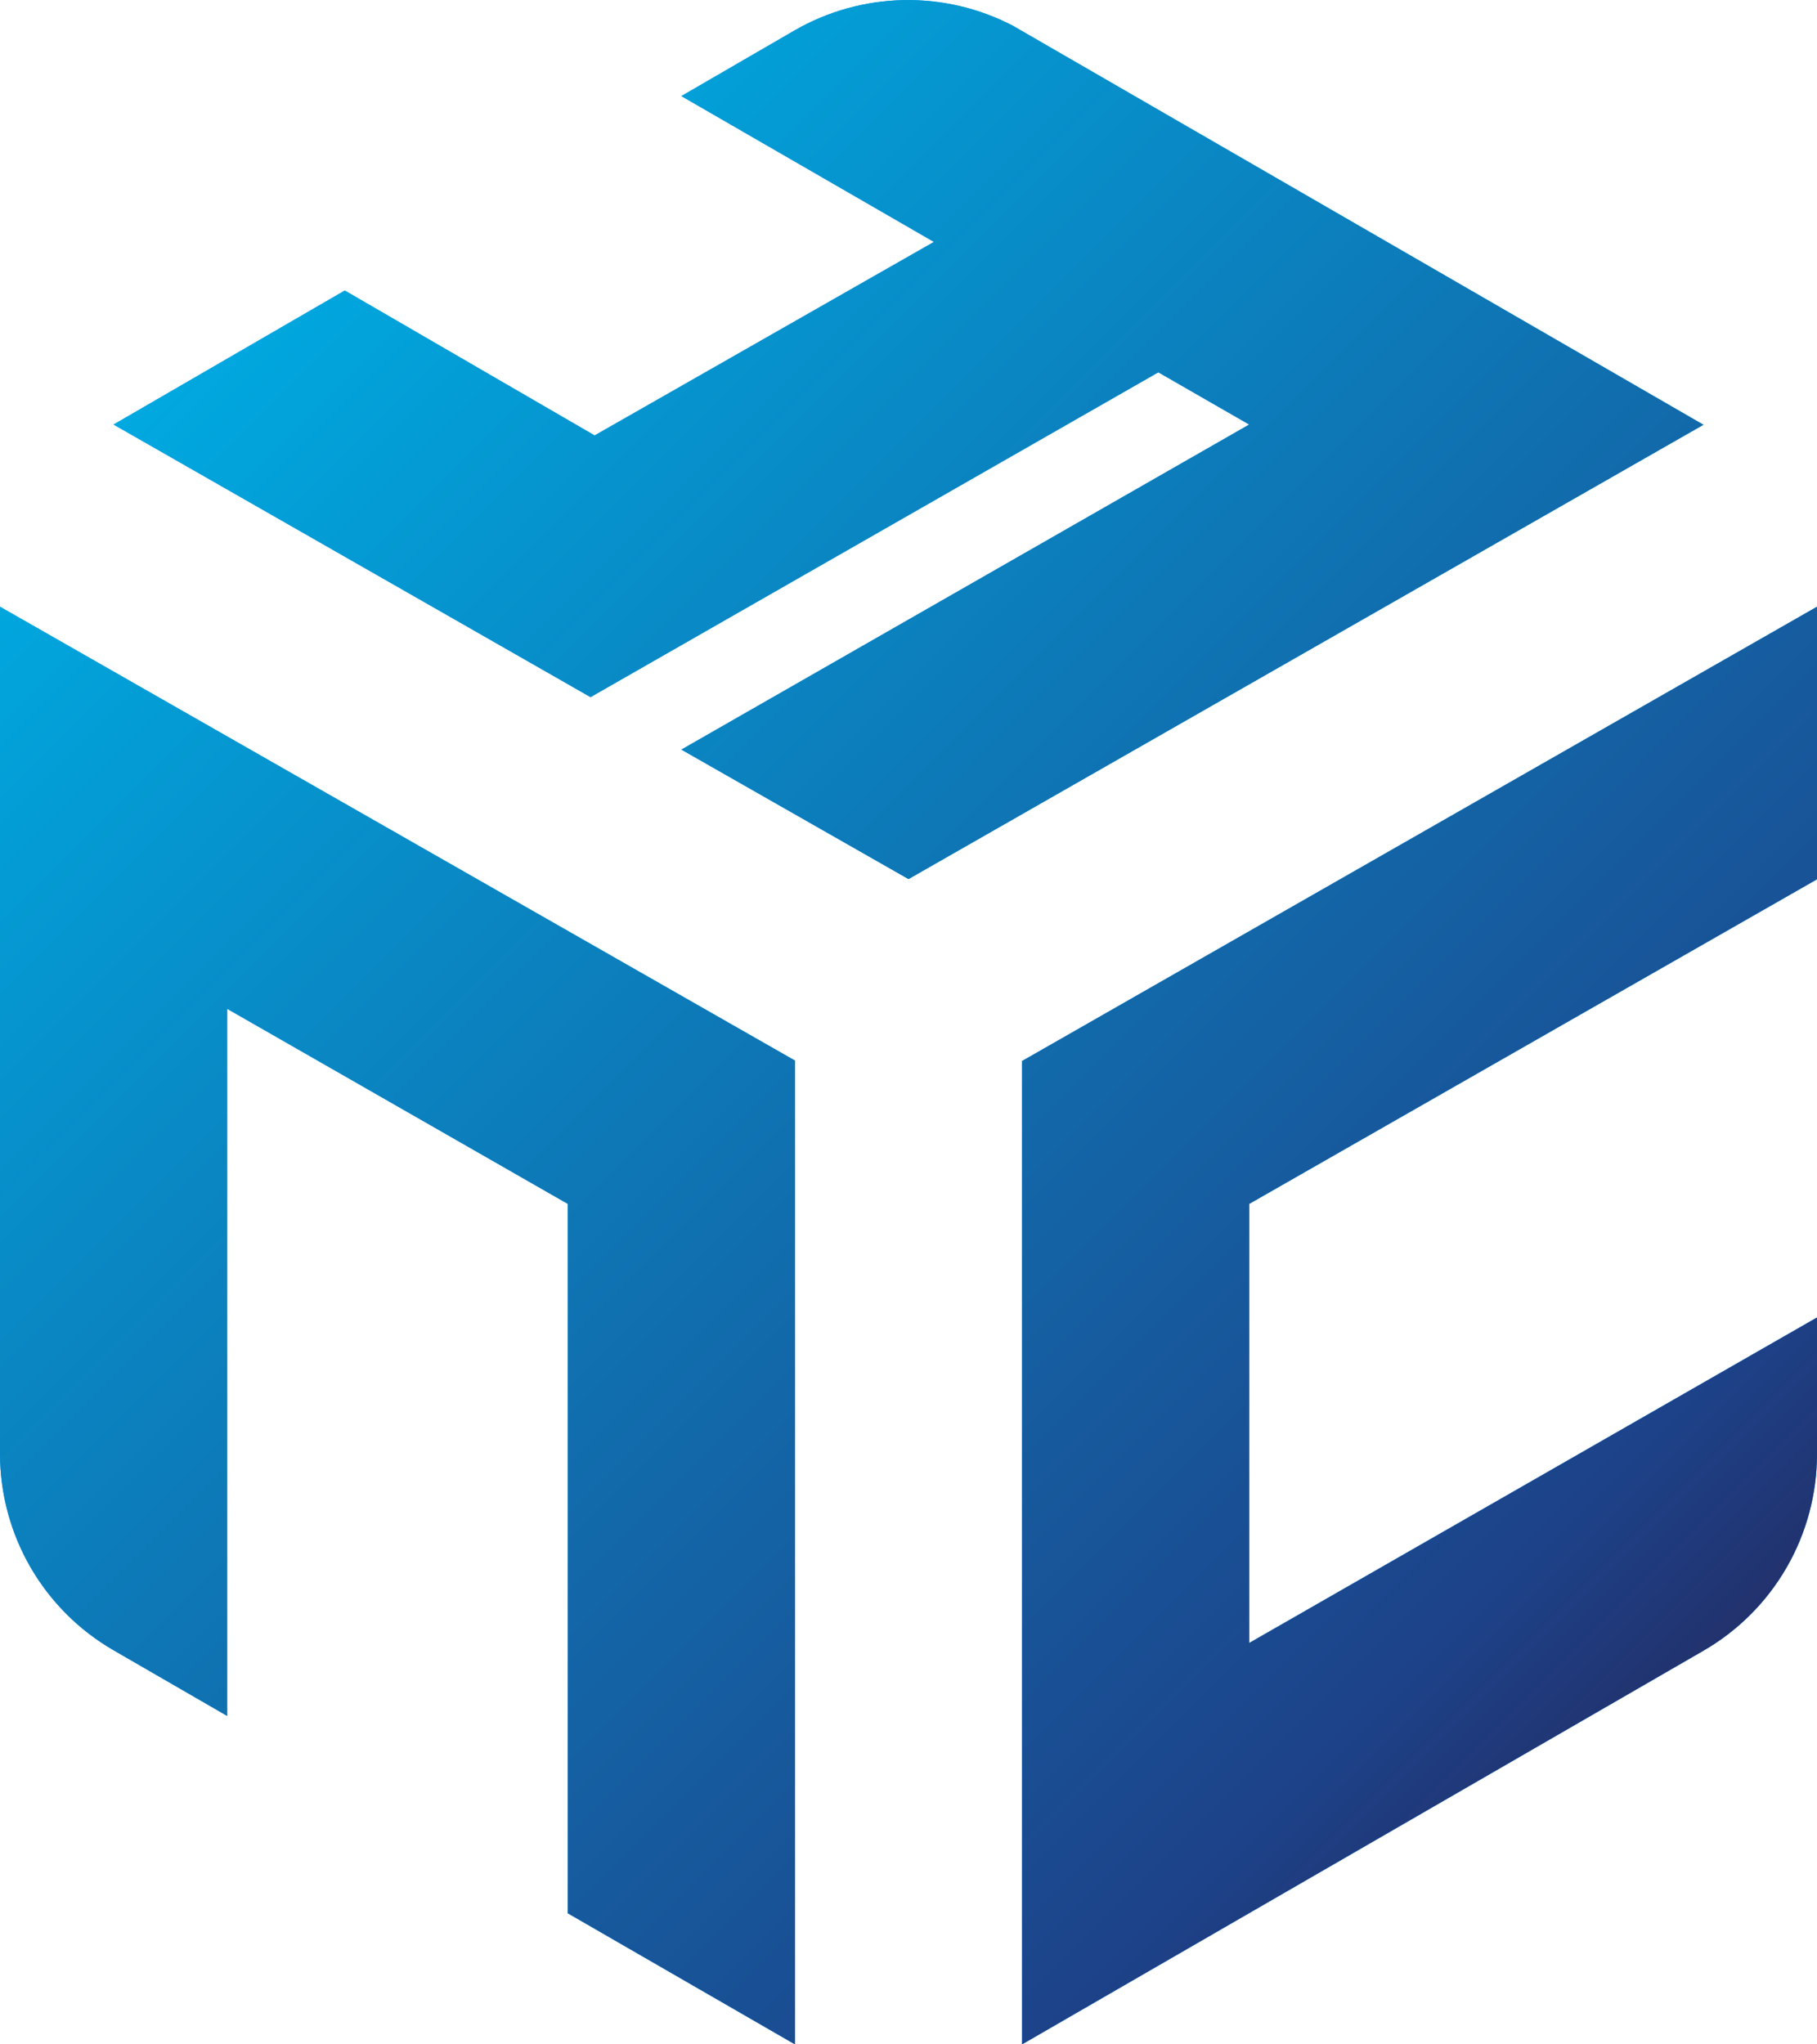
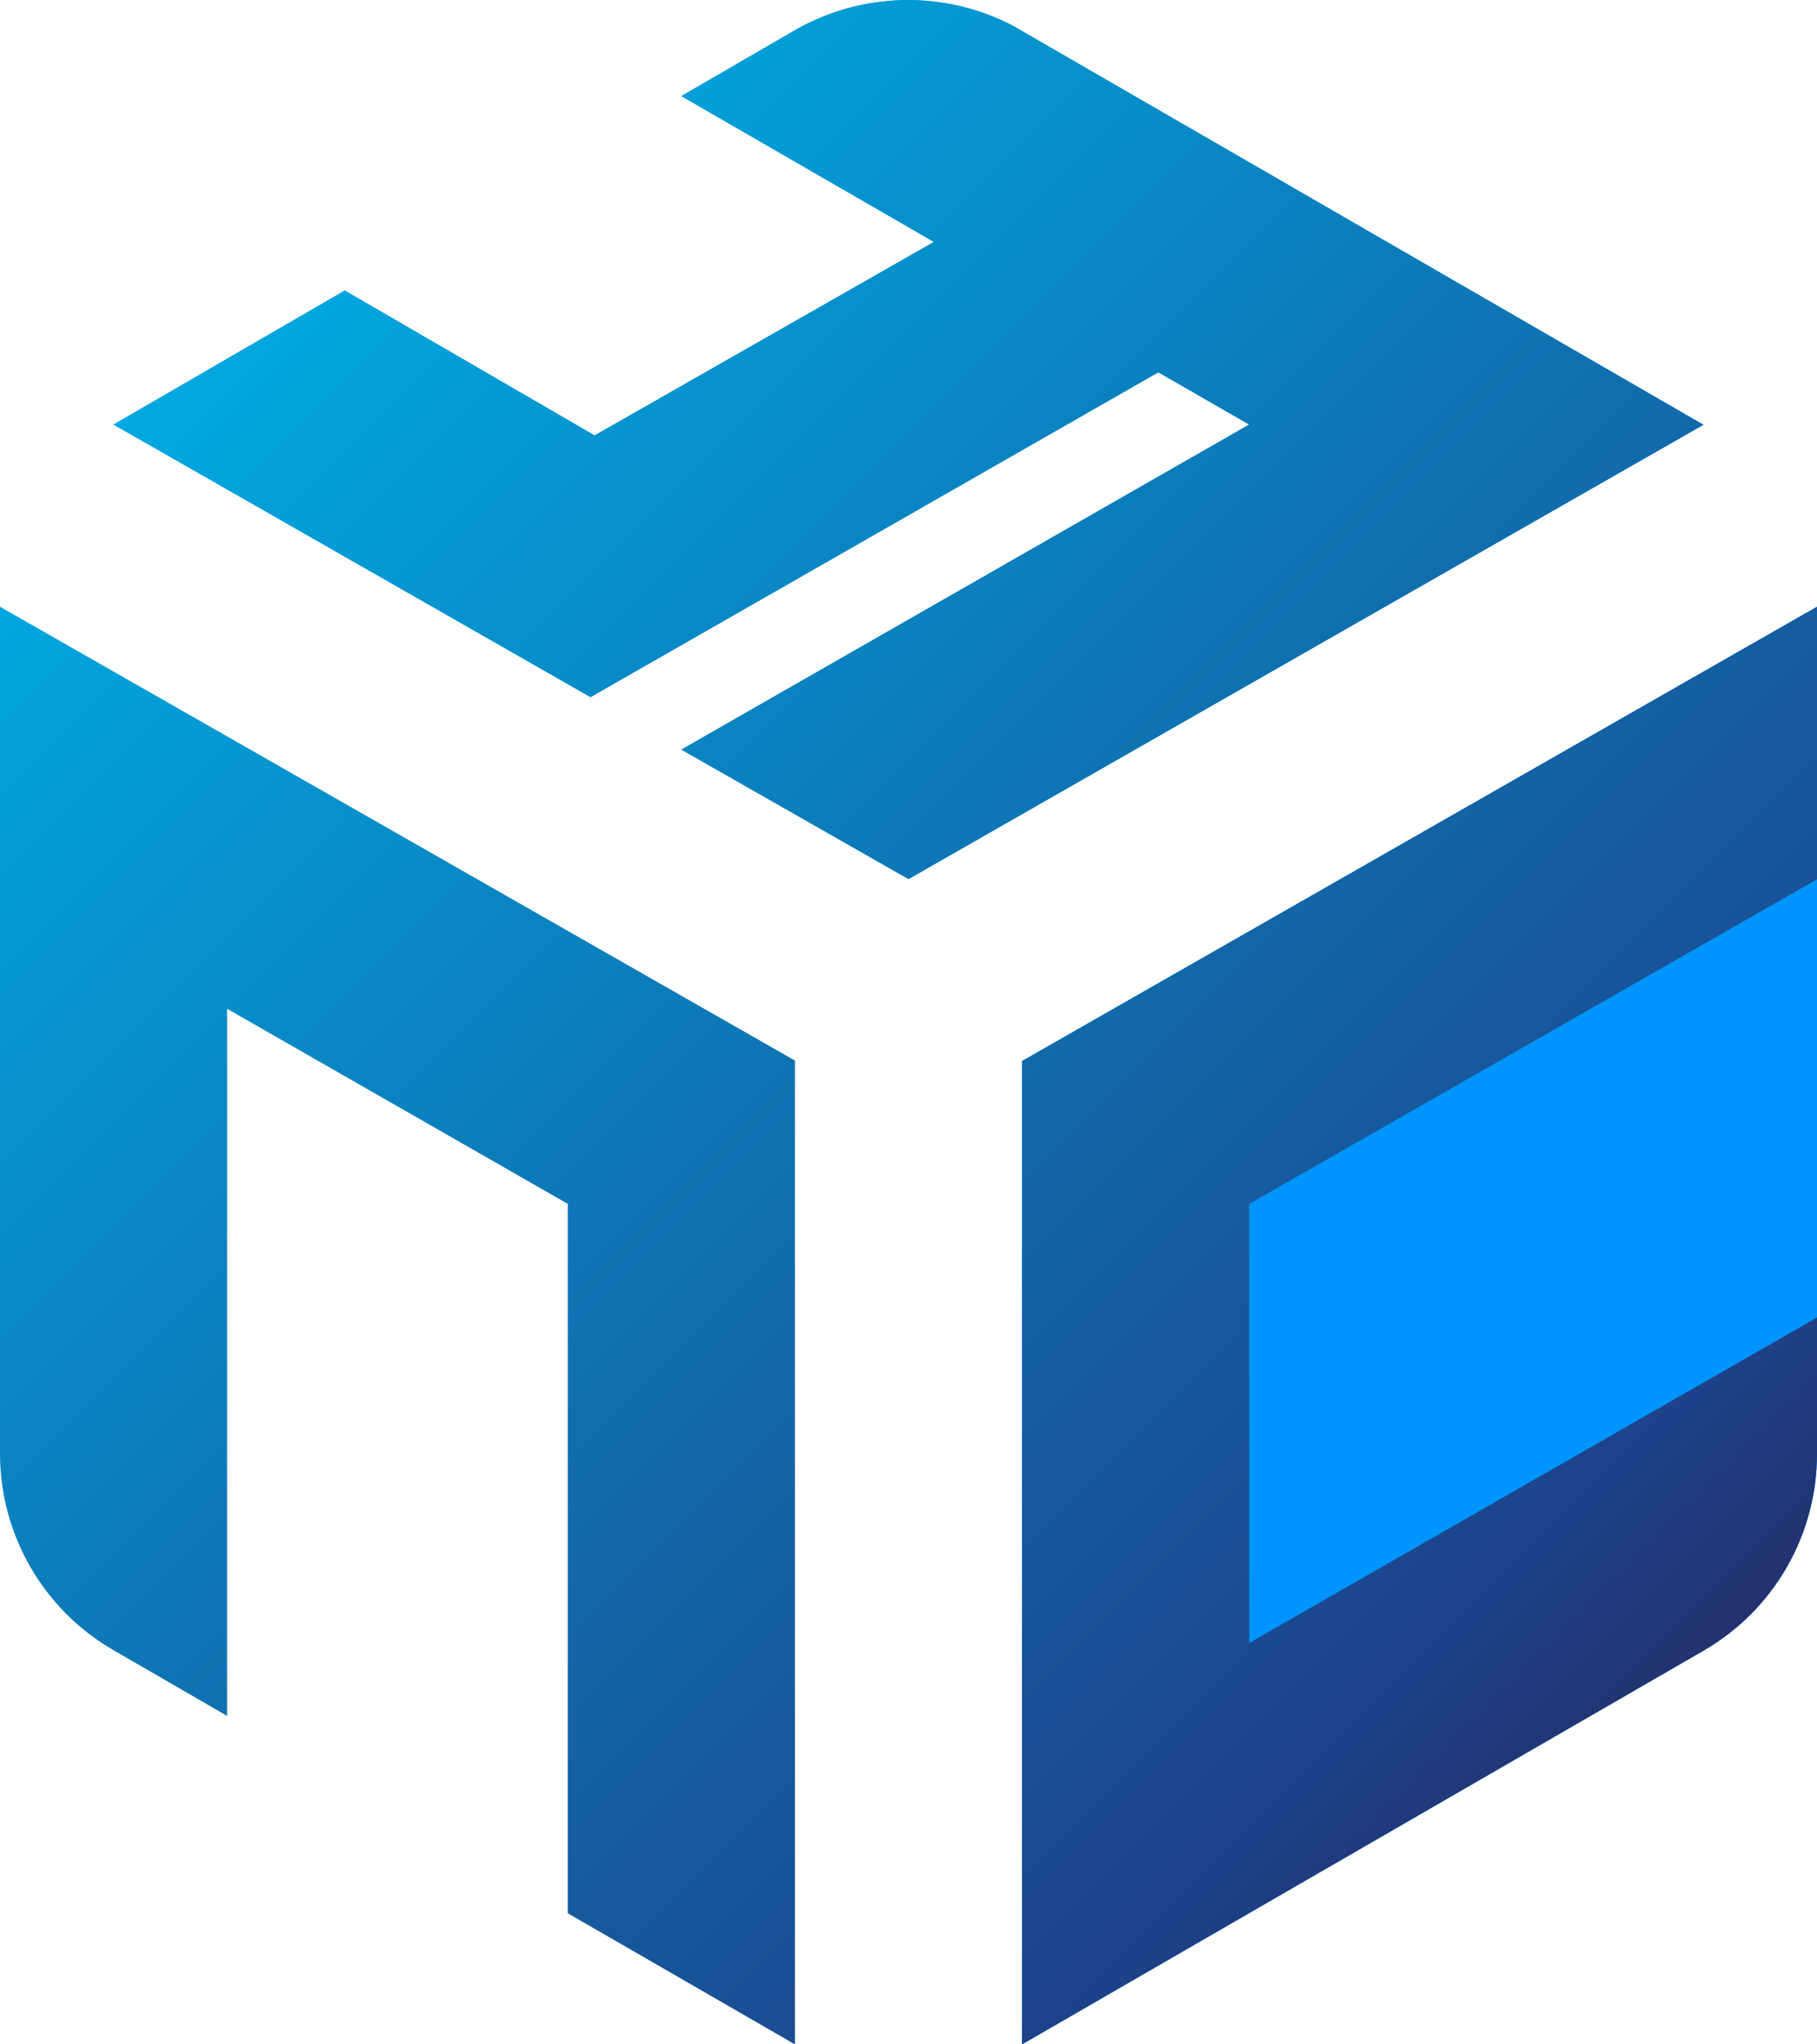
<svg xmlns="http://www.w3.org/2000/svg" width="80" height="90" viewBox="0 0 80 90" fill="none">
-   <path d="M0 26.71C0 26.91 0 27.11 0 27.31V64C0.002 65.754 0.465 67.476 1.342 68.994C2.22 70.512 3.481 71.773 5 72.65L10 75.54V44.41L25 53V84.23L35 90V46.69L0 26.71Z" fill="#0095FE" />
-   <path d="M75 72.67C76.522 71.791 77.785 70.528 78.663 69.005C79.54 67.484 80.002 65.757 80 64V58L55 72.33V53L80 38.71C80 38.71 80 26.93 80 26.71L45 46.71V90" fill="#0095FE" />
+   <path d="M75 72.67C76.522 71.791 77.785 70.528 78.663 69.005C79.54 67.484 80.002 65.757 80 64V58V53L80 38.71C80 38.71 80 26.93 80 26.71L45 46.71V90" fill="#0095FE" />
  <path d="M44.59 1.13C43.103 0.357 41.445 -0.03 39.77 0.005C38.094 0.04 36.454 0.496 35 1.33L30 4.23L41.12 10.65L26.18 19.17L15.18 12.79L5 18.69L26 30.69L51 16.39L55 18.69L30 33L40 38.7L75 18.7L44.59 1.13Z" fill="#0095FE" />
  <path d="M0 26.71C0 26.91 0 27.11 0 27.31V64C0.002 65.754 0.465 67.476 1.342 68.994C2.22 70.512 3.481 71.773 5 72.65L10 75.54V44.41L25 53V84.23L35 90V46.69L0 26.71Z" fill="url(#paint0_linear_1_9)" />
  <path d="M75 72.67C76.522 71.791 77.785 70.528 78.663 69.005C79.54 67.484 80.002 65.757 80 64V58L55 72.33V53L80 38.71C80 38.71 80 26.93 80 26.71L45 46.71V90" fill="url(#paint1_linear_1_9)" />
  <path d="M44.59 1.13C43.103 0.357 41.445 -0.03 39.77 0.005C38.094 0.04 36.454 0.496 35 1.33L30 4.23L41.12 10.65L26.18 19.17L15.18 12.79L5 18.69L26 30.69L51 16.39L55 18.69L30 33L40 38.7L75 18.7L44.59 1.13Z" fill="url(#paint2_linear_1_9)" />
  <defs>
    <linearGradient id="paint0_linear_1_9" x1="71.12" y1="77.04" x2="8.88" y2="14.81" gradientUnits="userSpaceOnUse">
      <stop stop-color="#22326E" />
      <stop offset="0.1" stop-color="#1D4289" />
      <stop offset="1" stop-color="#00A9E0" />
    </linearGradient>
    <linearGradient id="paint1_linear_1_9" x1="71.12" y1="77.04" x2="8.88" y2="14.81" gradientUnits="userSpaceOnUse">
      <stop stop-color="#22326E" />
      <stop offset="0.1" stop-color="#1D4289" />
      <stop offset="1" stop-color="#00A9E0" />
    </linearGradient>
    <linearGradient id="paint2_linear_1_9" x1="71.12" y1="77.04" x2="8.88" y2="14.81" gradientUnits="userSpaceOnUse">
      <stop stop-color="#22326E" />
      <stop offset="0.1" stop-color="#1D4289" />
      <stop offset="1" stop-color="#00A9E0" />
    </linearGradient>
  </defs>
</svg>